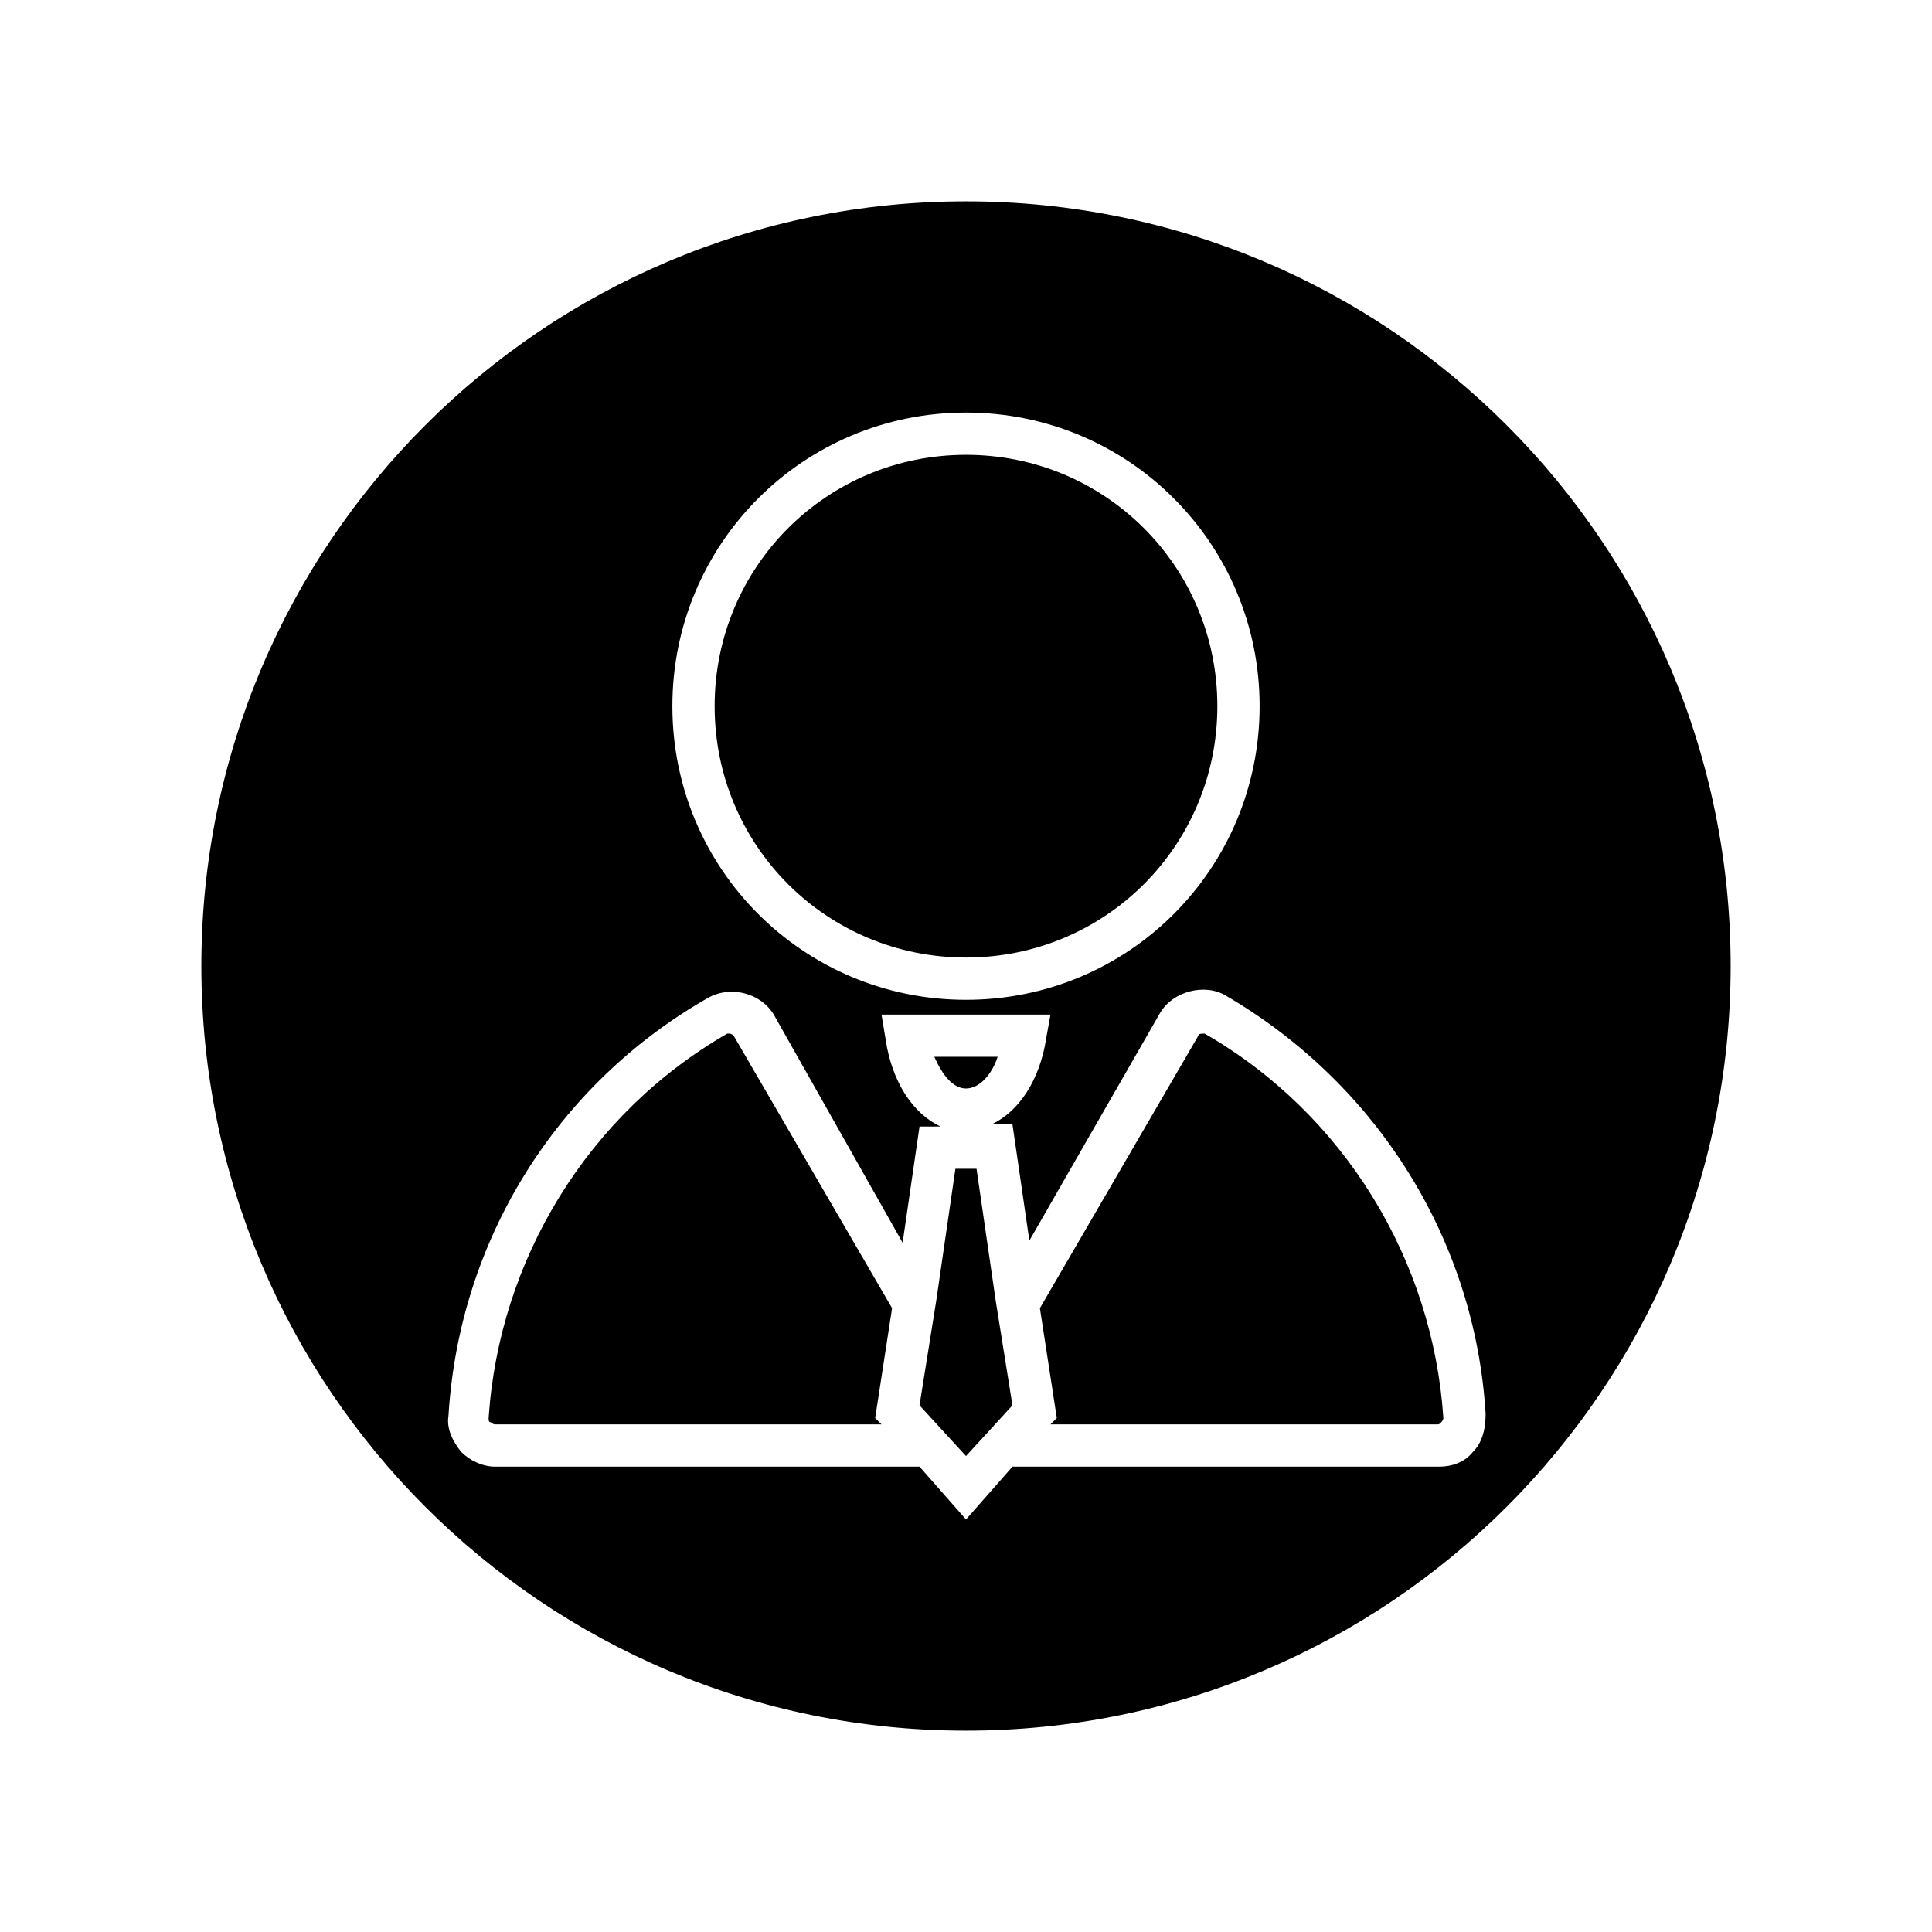
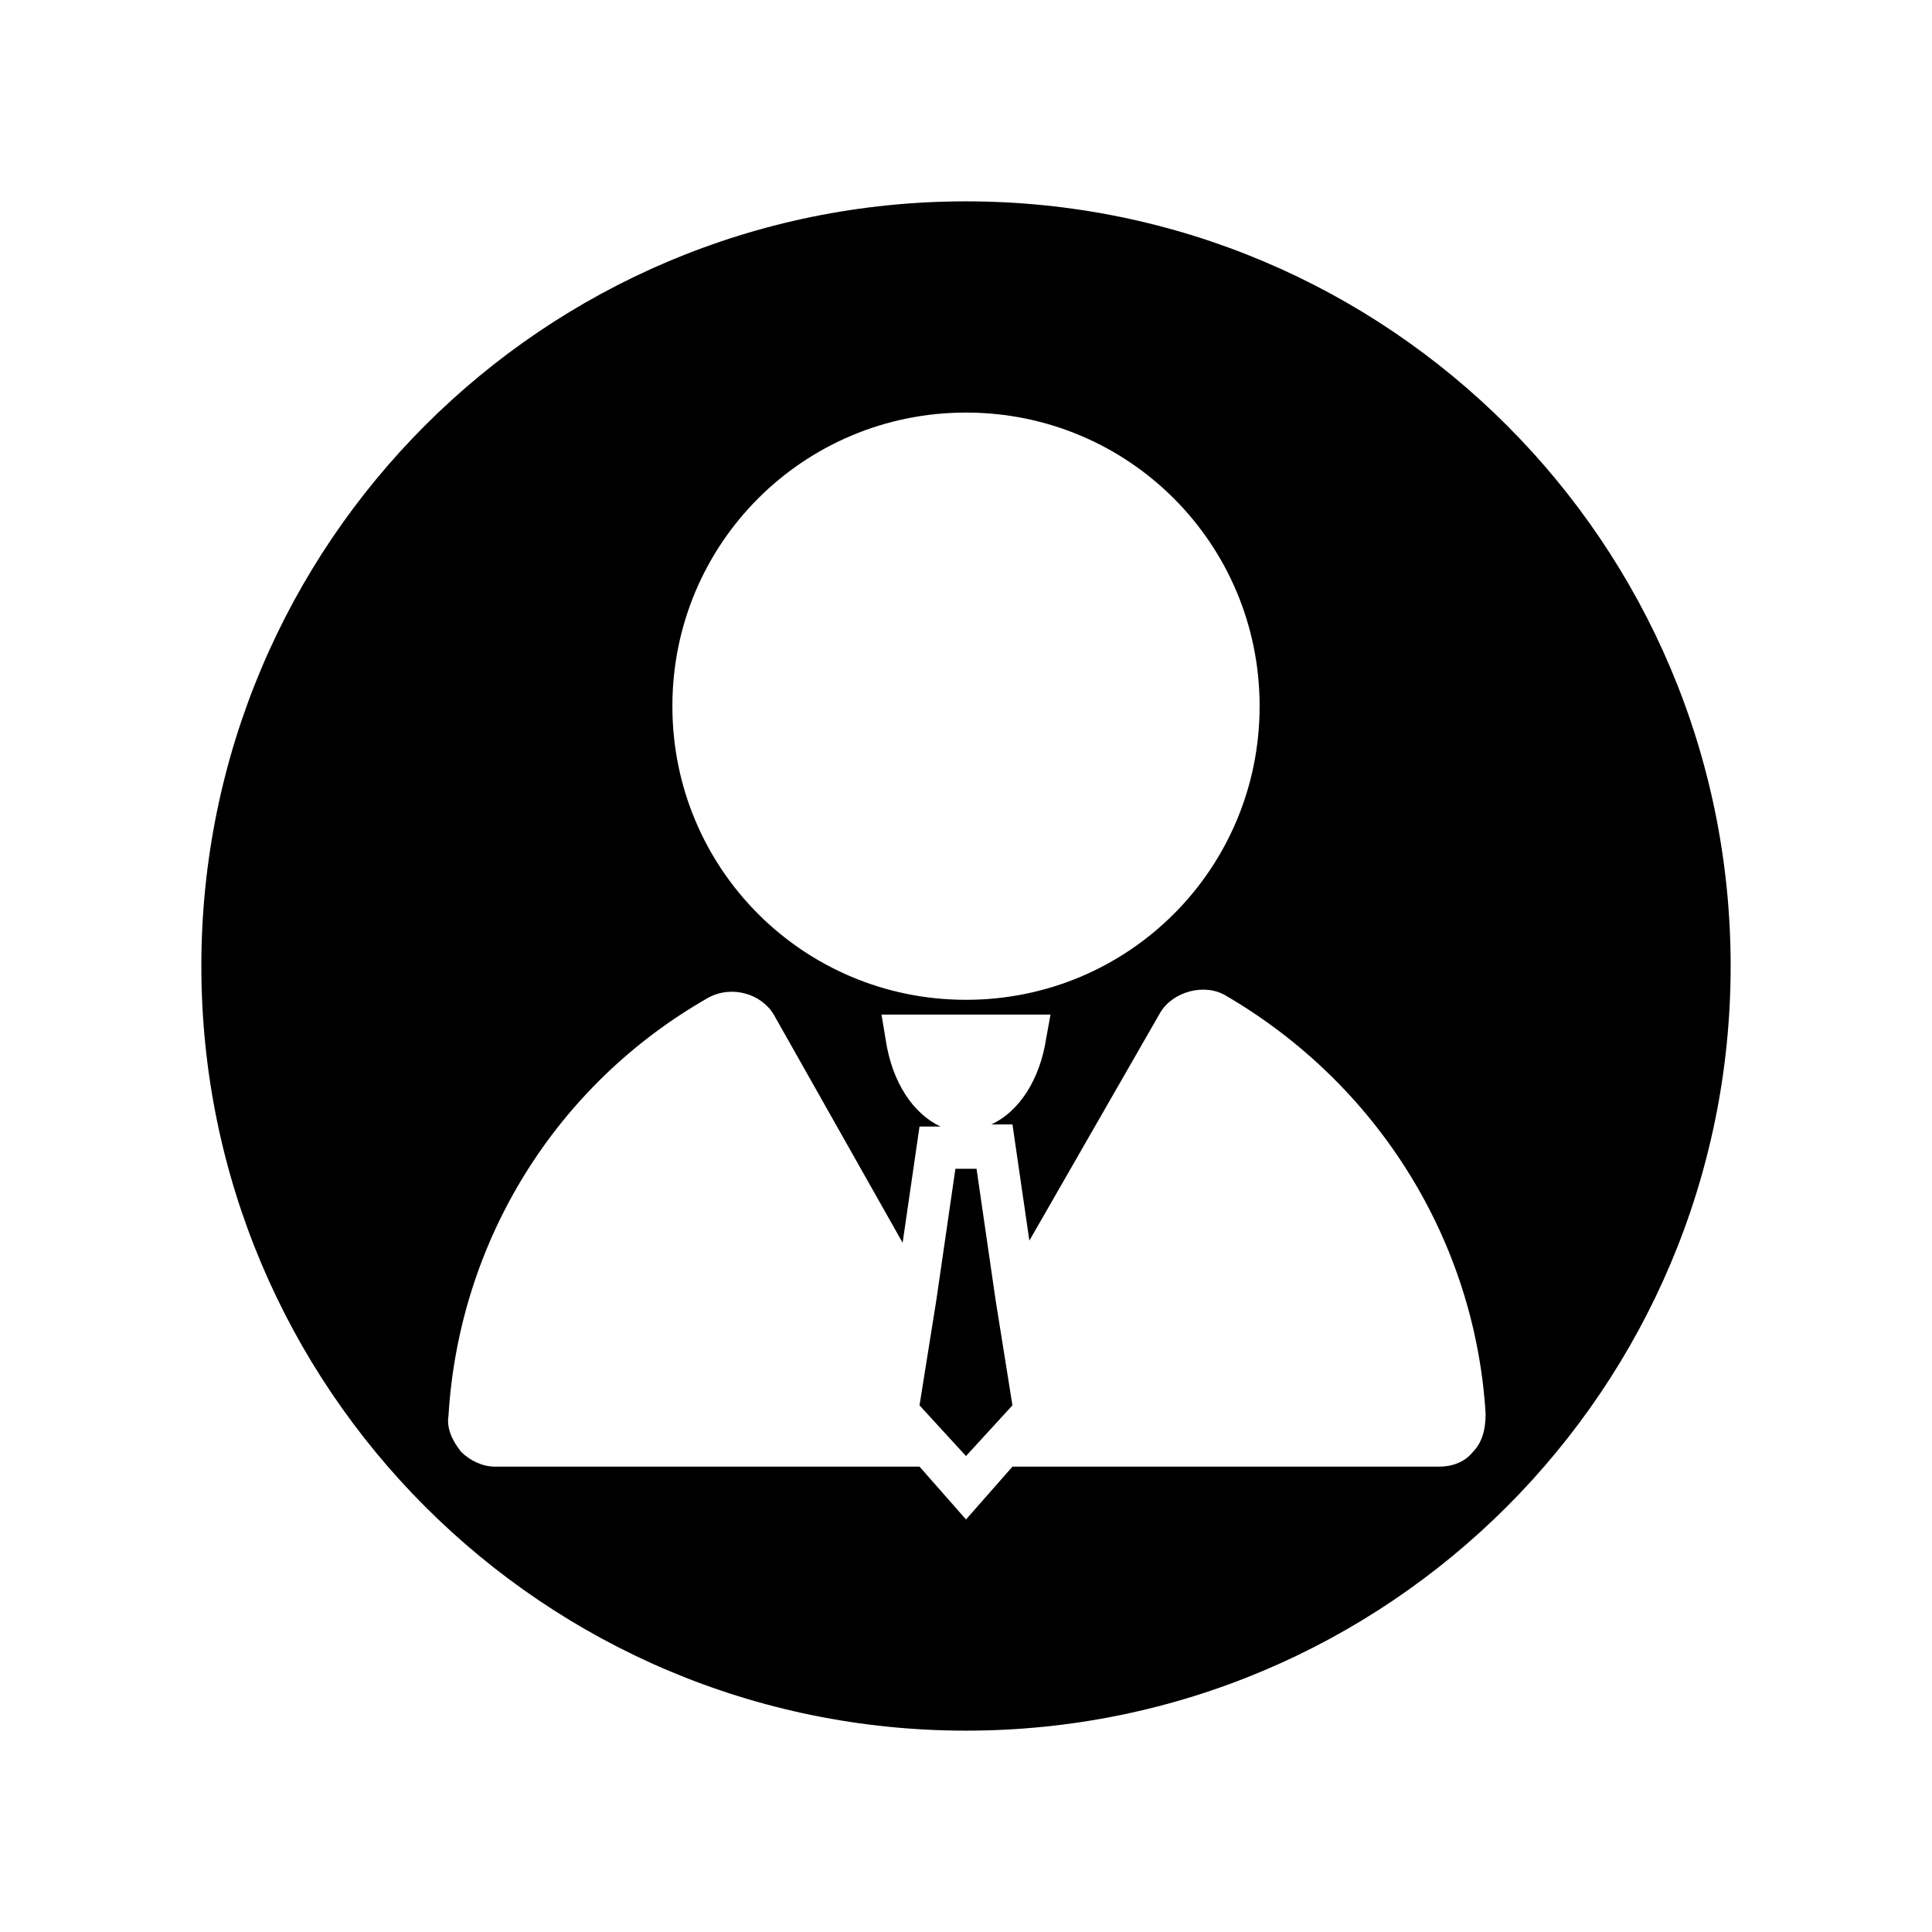
<svg xmlns="http://www.w3.org/2000/svg" fill="#000000" width="800px" height="800px" version="1.1" viewBox="144 144 512 512">
  <g>
-     <path d="m400 432.46c3.359 0 6.719-3.359 8.398-8.398h-16.793c2.234 5.043 5.035 8.398 8.395 8.398z" />
    <path d="m387.68 516.43 12.316 13.438 12.312-13.438-4.477-27.988-5.039-34.707h-5.598l-5.039 34.707z" />
-     <path d="m380.41 490.68-41.984-72.211c-0.559-0.559-1.121-0.559-1.121-0.559h-0.559c-36.945 21.27-60.457 59.895-63.254 101.88 0 0.559 0 1.121 0.559 1.121 0 0 0.559 0.559 1.121 0.559h102.44l-1.68-1.68z" />
-     <path d="m400 397.76c36.945 0 66.613-29.668 66.613-66.613 0-36.945-29.668-66.613-66.613-66.613s-66.613 29.668-66.613 66.613c-0.004 36.945 29.664 66.613 66.613 66.613z" />
    <path d="m400 197.36c-111.96 0-202.64 90.684-202.64 202.64 0 111.96 90.684 202.64 202.64 202.64 111.96 0 202.64-90.684 202.64-202.64 0-111.96-90.684-202.64-202.64-202.64zm0 55.977c43.105 0 77.812 34.707 77.812 77.812-0.004 43.105-34.711 77.812-77.812 77.812-43.105 0-77.812-34.707-77.812-77.812s34.707-77.812 77.812-77.812zm134.35 275.42c-2.238 2.801-5.598 3.918-8.957 3.918h-113.08l-12.312 13.996-12.316-13.996h-112.52c-3.359 0-6.719-1.68-8.957-3.918-2.238-2.801-3.918-6.156-3.359-9.516 2.801-46.461 28.551-87.887 68.855-110.84 6.156-3.359 13.996-1.121 17.352 4.477l34.148 60.461 4.477-30.789h5.598c-7.277-3.359-12.875-11.754-14.555-22.953l-1.117-6.715h44.785l-1.121 6.156c-1.68 11.195-7.277 19.594-14.555 22.953h5.598l4.477 30.789 34.707-60.457c3.359-5.598 11.754-7.836 17.352-4.477 40.305 23.512 66.055 64.934 68.855 110.84 0.004 4.473-1.117 7.832-3.356 10.07z" />
-     <path d="m463.25 417.91h-0.559s-1.121 0-1.121 0.559l-41.984 72.211 4.477 29.109-1.676 1.684h102.44c0.559 0 0.559 0 1.121-0.559 0 0 0.559-0.559 0.559-1.121-2.801-41.984-26.312-80.609-63.258-101.88z" />
  </g>
</svg>